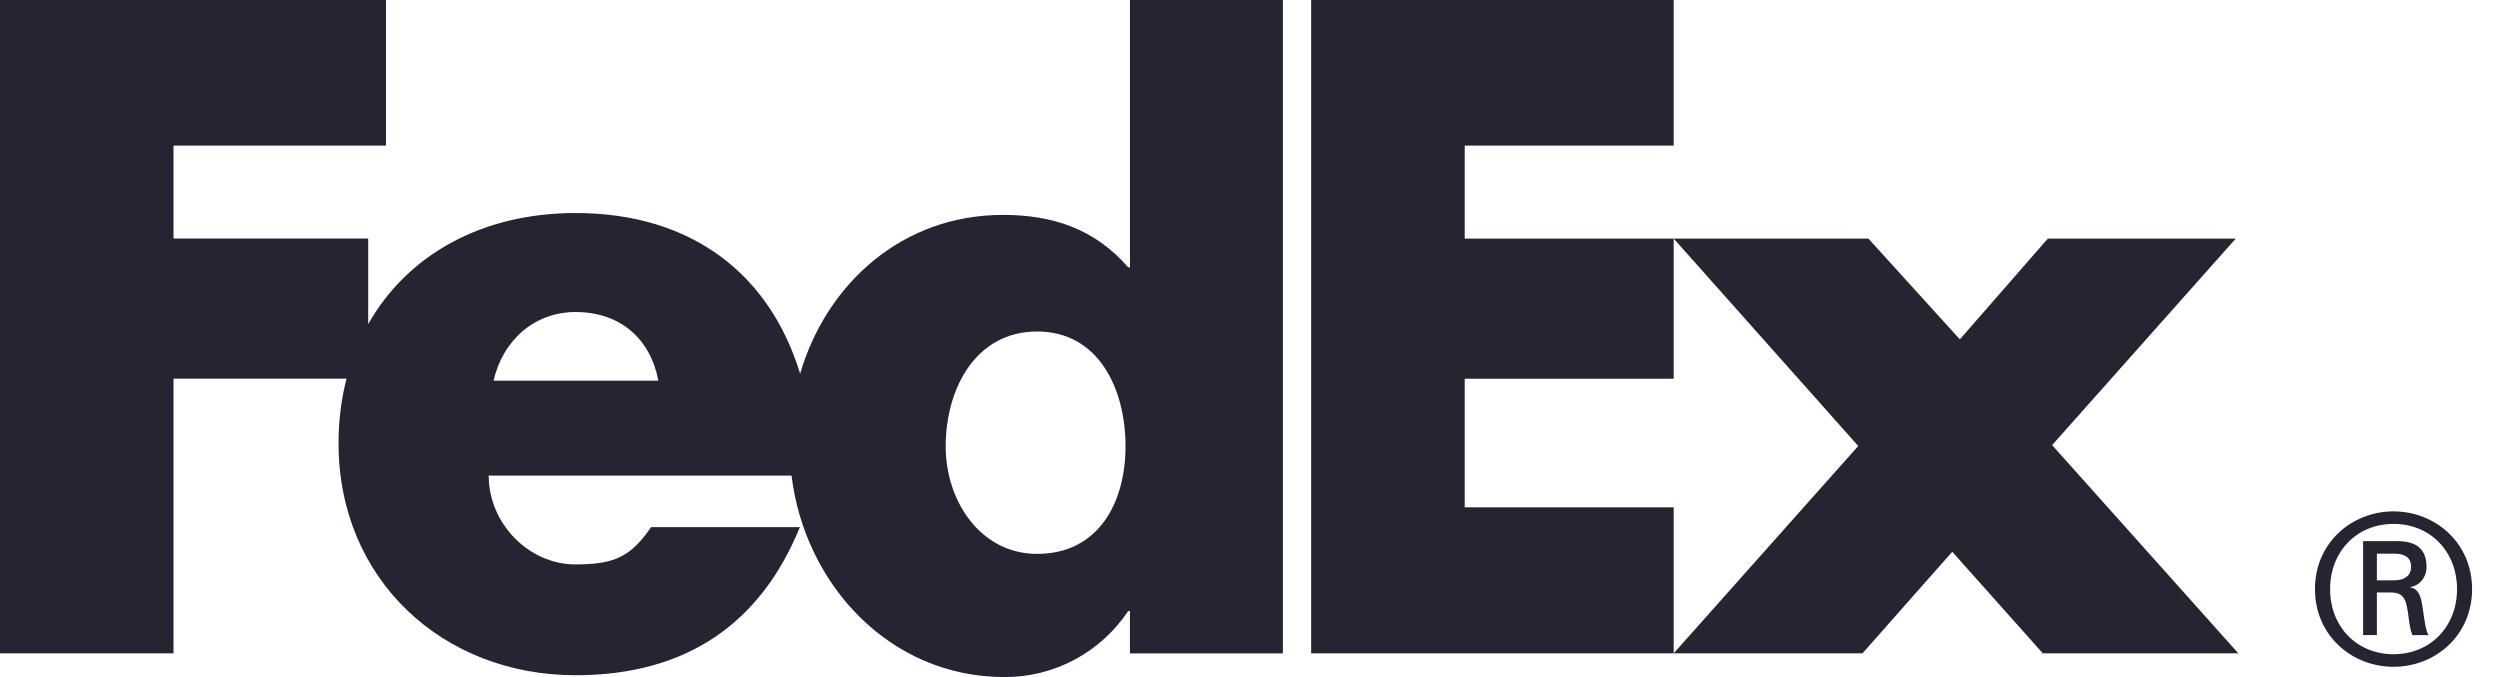
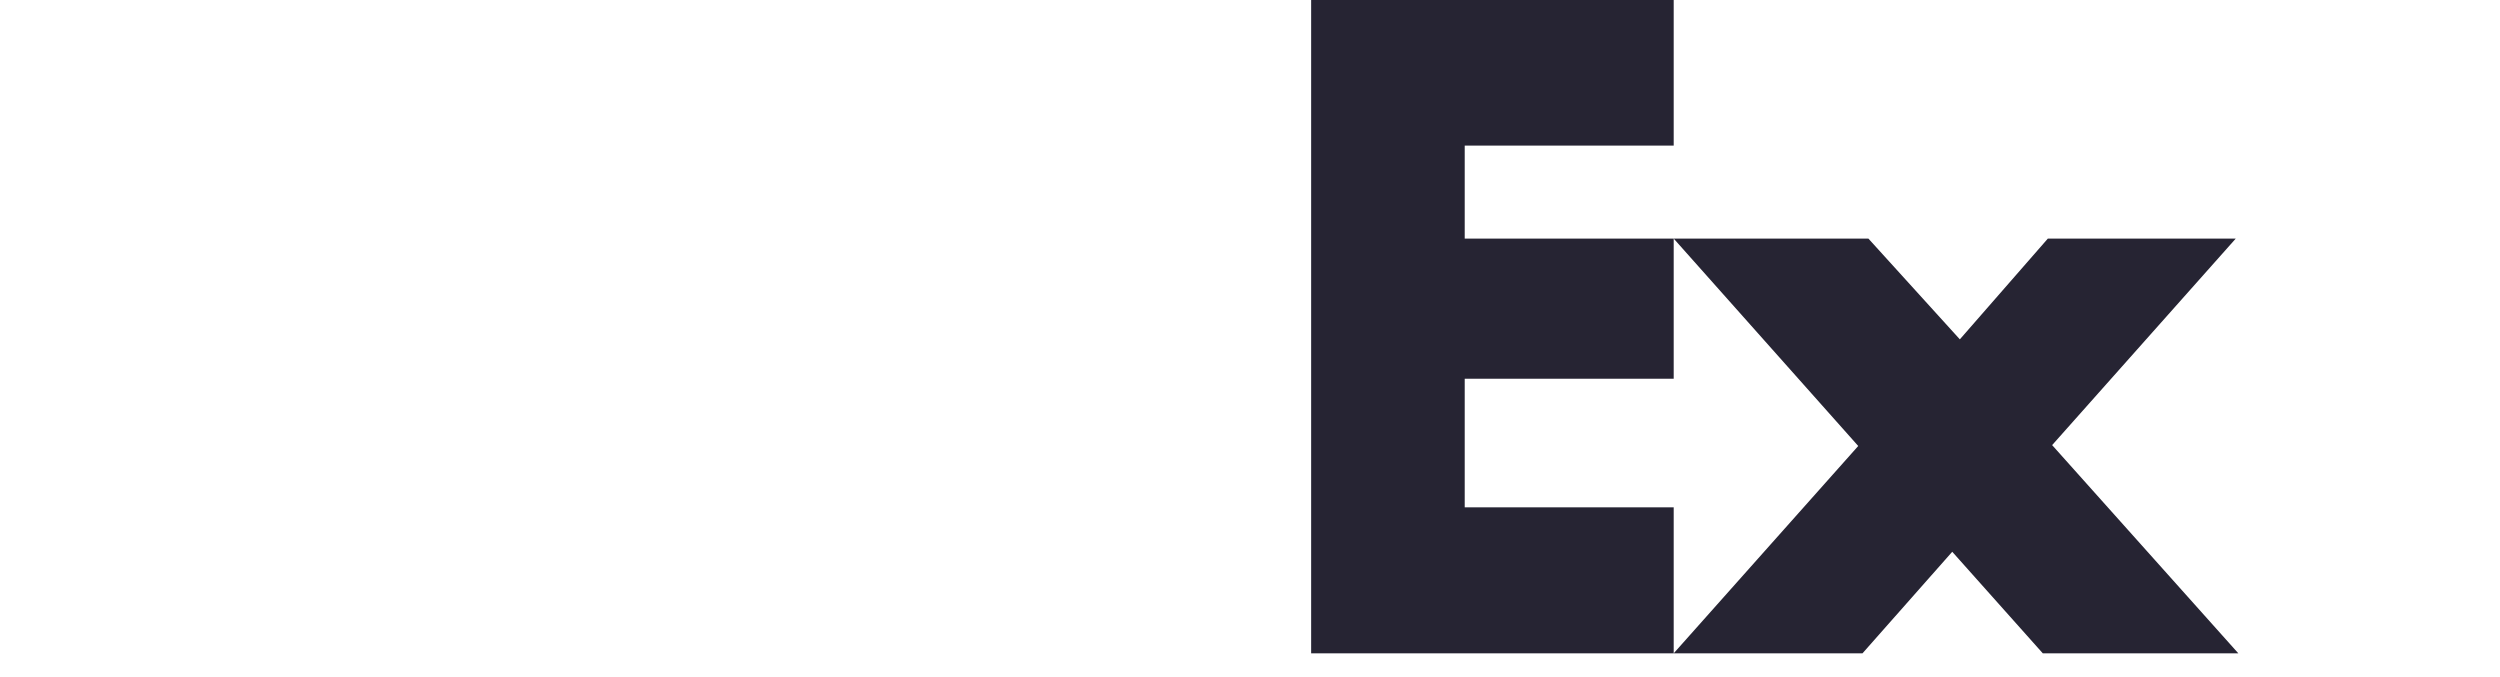
<svg xmlns="http://www.w3.org/2000/svg" fill="none" viewBox="0 0 96 26" height="26" width="96">
-   <path fill="#262433" d="M94.35 22.622C94.35 21.177 93.325 20.118 91.912 20.118C90.5 20.118 89.476 21.176 89.476 22.622C89.476 24.068 90.502 25.122 91.912 25.122C93.323 25.122 94.35 24.064 94.35 22.622ZM91.272 22.75V24.386H90.743V20.779H92.056C92.826 20.779 93.179 21.115 93.179 21.771C93.179 22.174 92.906 22.494 92.555 22.54V22.556C92.86 22.604 92.972 22.877 93.035 23.374C93.083 23.697 93.147 24.256 93.262 24.388H92.637C92.491 24.049 92.506 23.569 92.394 23.167C92.301 22.862 92.138 22.75 91.788 22.75H91.275V22.752L91.272 22.751V22.75ZM91.927 22.284C92.44 22.284 92.587 22.011 92.587 21.77C92.587 21.485 92.44 21.26 91.927 21.26H91.272V22.286H91.927V22.285V22.284ZM88.894 22.622C88.894 20.841 90.309 19.637 91.91 19.637C93.511 19.637 94.928 20.841 94.928 22.622C94.928 24.403 93.516 25.605 91.91 25.605C90.304 25.605 88.894 24.4 88.894 22.622Z" />
  <path fill="#262433" d="M78.443 25.087L74.966 21.188L71.52 25.087H64.27L71.356 17.126L64.27 9.162H71.747L75.258 13.031L78.637 9.162H85.853L78.802 17.092L85.951 25.087H78.443ZM50.348 25.087V0H64.27V5.592H56.245V9.162H64.27V14.543H56.245V19.481H64.27V25.087H50.348Z" />
-   <path fill="#262433" d="M43.39 0V10.267H43.325C42.025 8.773 40.4 8.252 38.515 8.252C34.654 8.252 31.745 10.878 30.724 14.349C29.559 10.524 26.556 8.18 22.102 8.18C18.485 8.18 15.63 9.803 14.139 12.448V9.161H6.663V5.592H14.822V0.001H0V25.087H6.663V14.542H13.305C13.1 15.353 12.998 16.187 13 17.023C13 22.253 16.997 25.929 22.101 25.929C26.39 25.929 29.22 23.913 30.715 20.243H25.004C24.232 21.348 23.645 21.674 22.101 21.674C20.311 21.674 18.766 20.111 18.766 18.262H30.395C30.899 22.417 34.137 26 38.58 26C40.497 26 42.252 25.057 43.324 23.465H43.389V25.09H49.264V0.001H43.39V0H43.39ZM18.952 14.617C19.323 13.023 20.559 11.982 22.101 11.982C23.8 11.982 24.973 12.991 25.281 14.617H18.952H18.952ZM39.825 21.269C37.66 21.269 36.315 19.252 36.315 17.145C36.315 14.893 37.485 12.729 39.825 12.729C42.164 12.729 43.22 14.894 43.22 17.145C43.22 19.279 42.196 21.269 39.825 21.269Z" />
</svg>